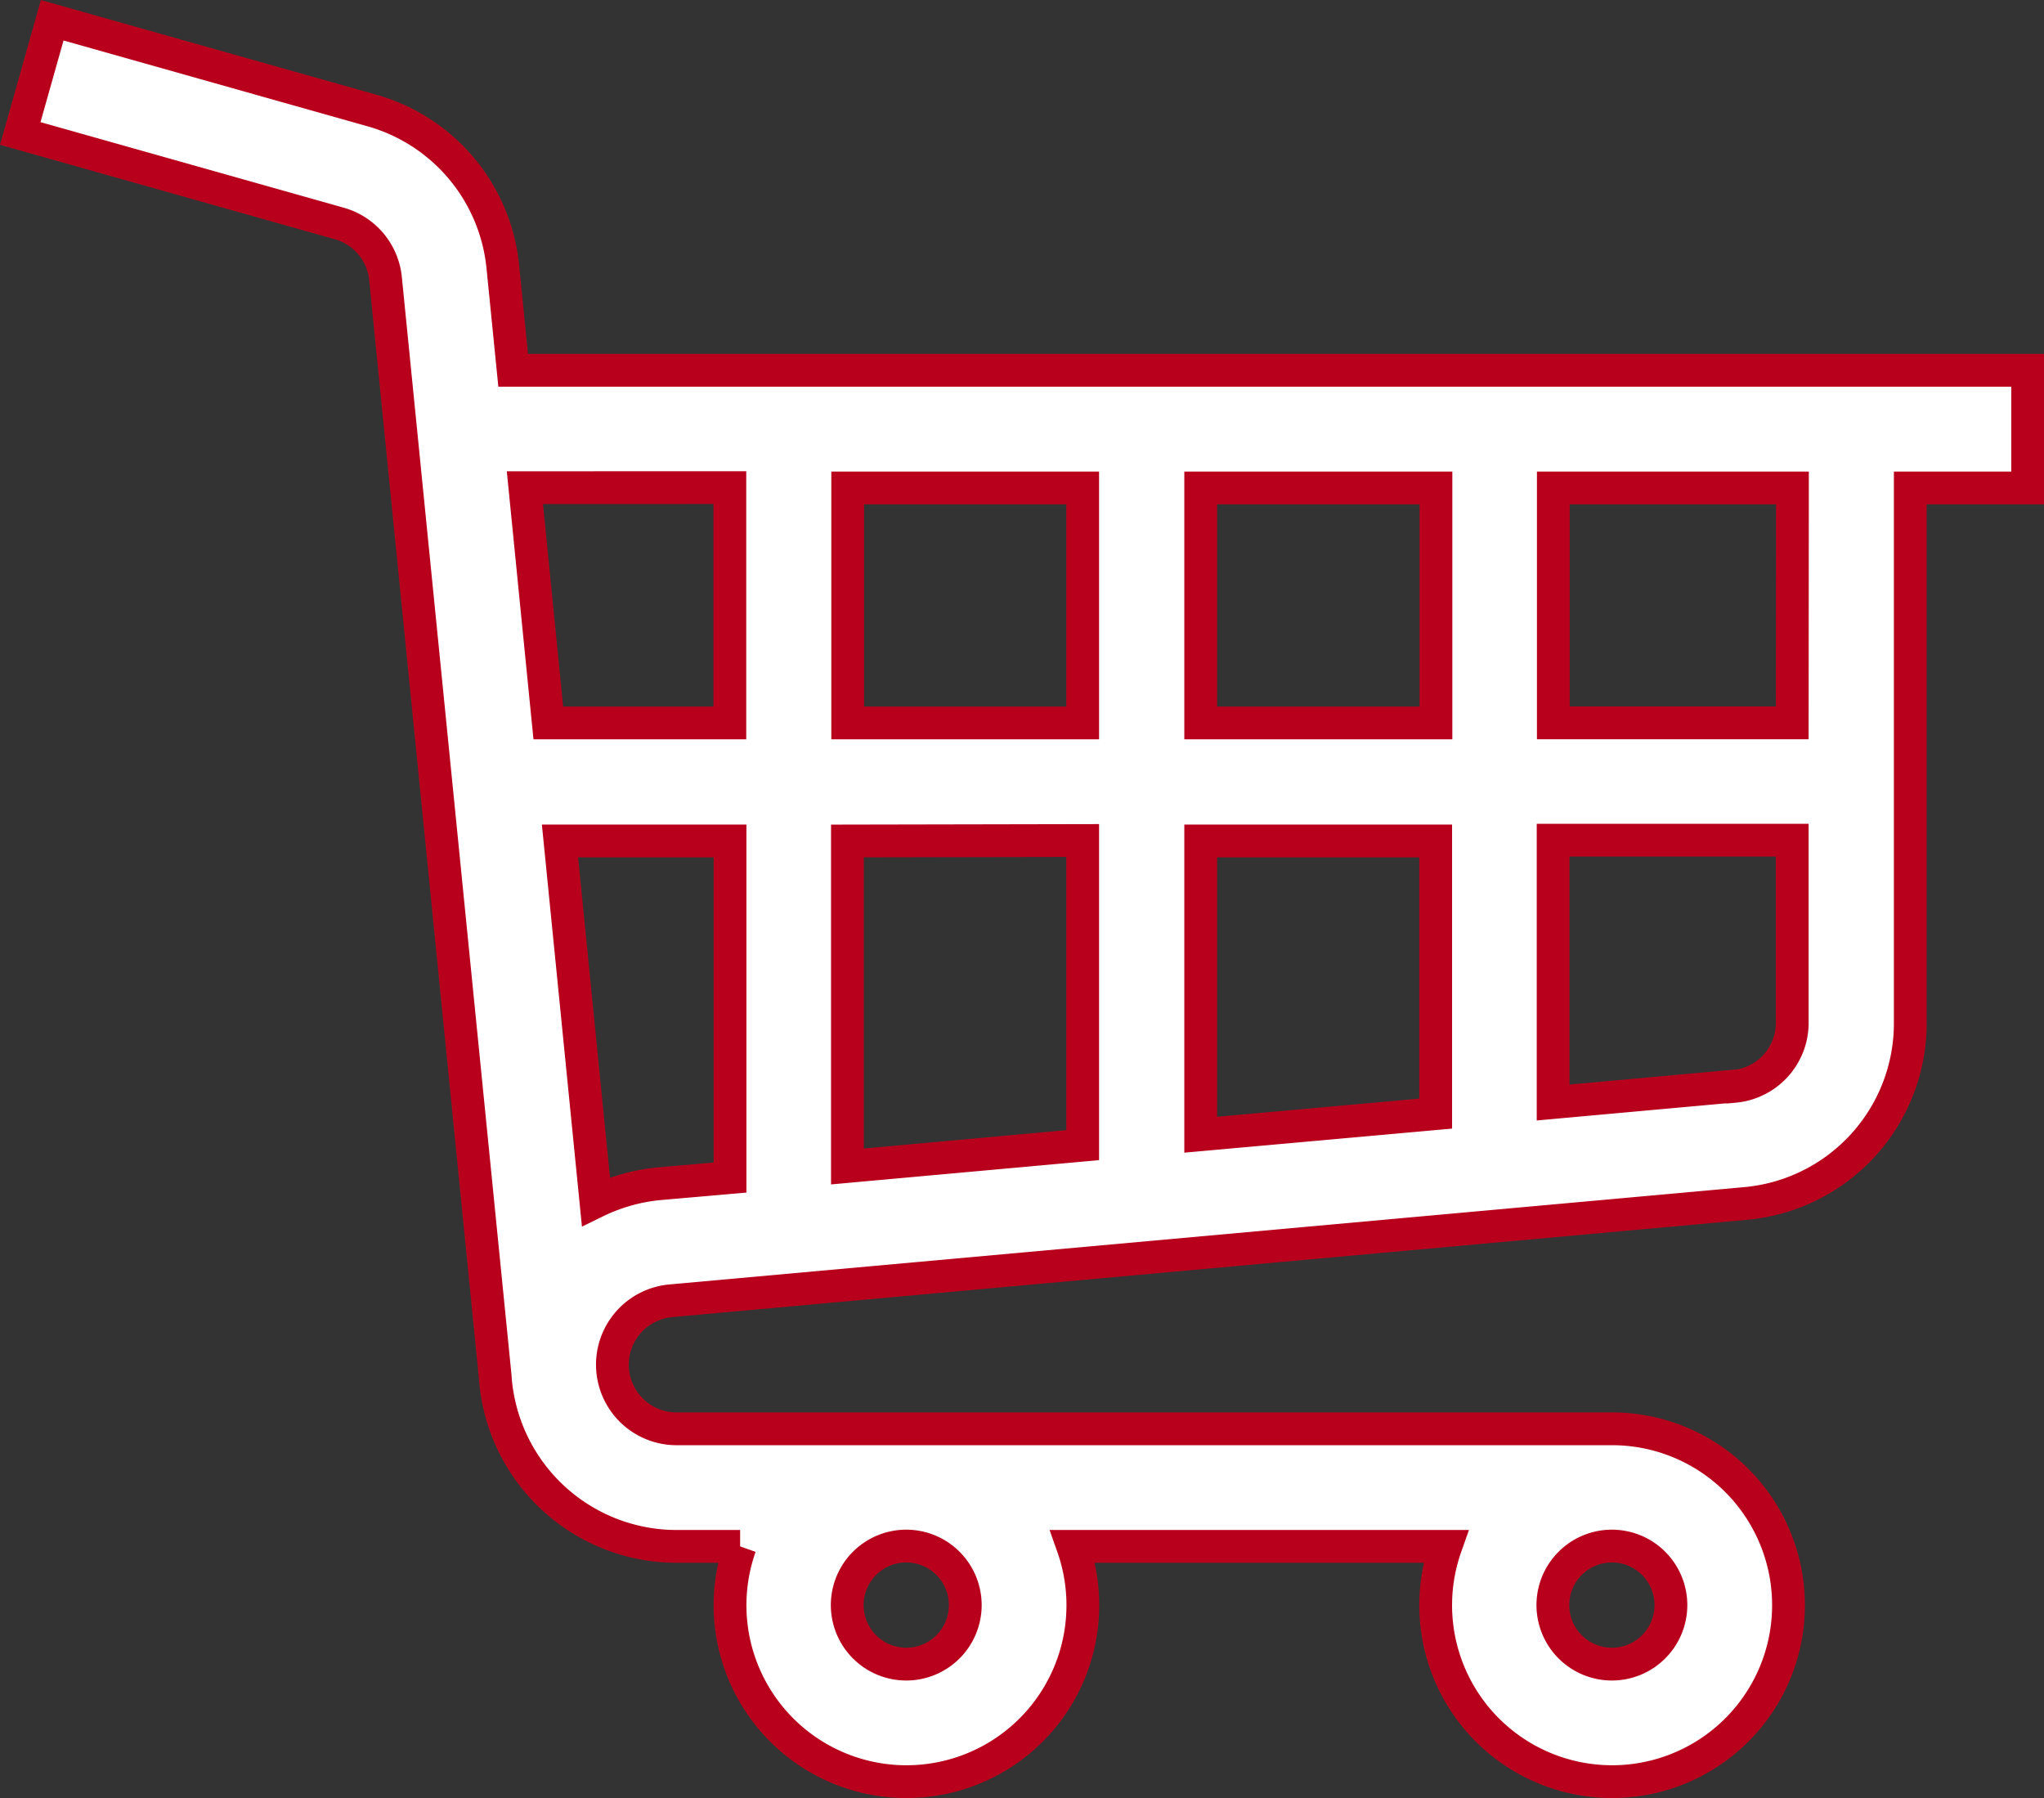
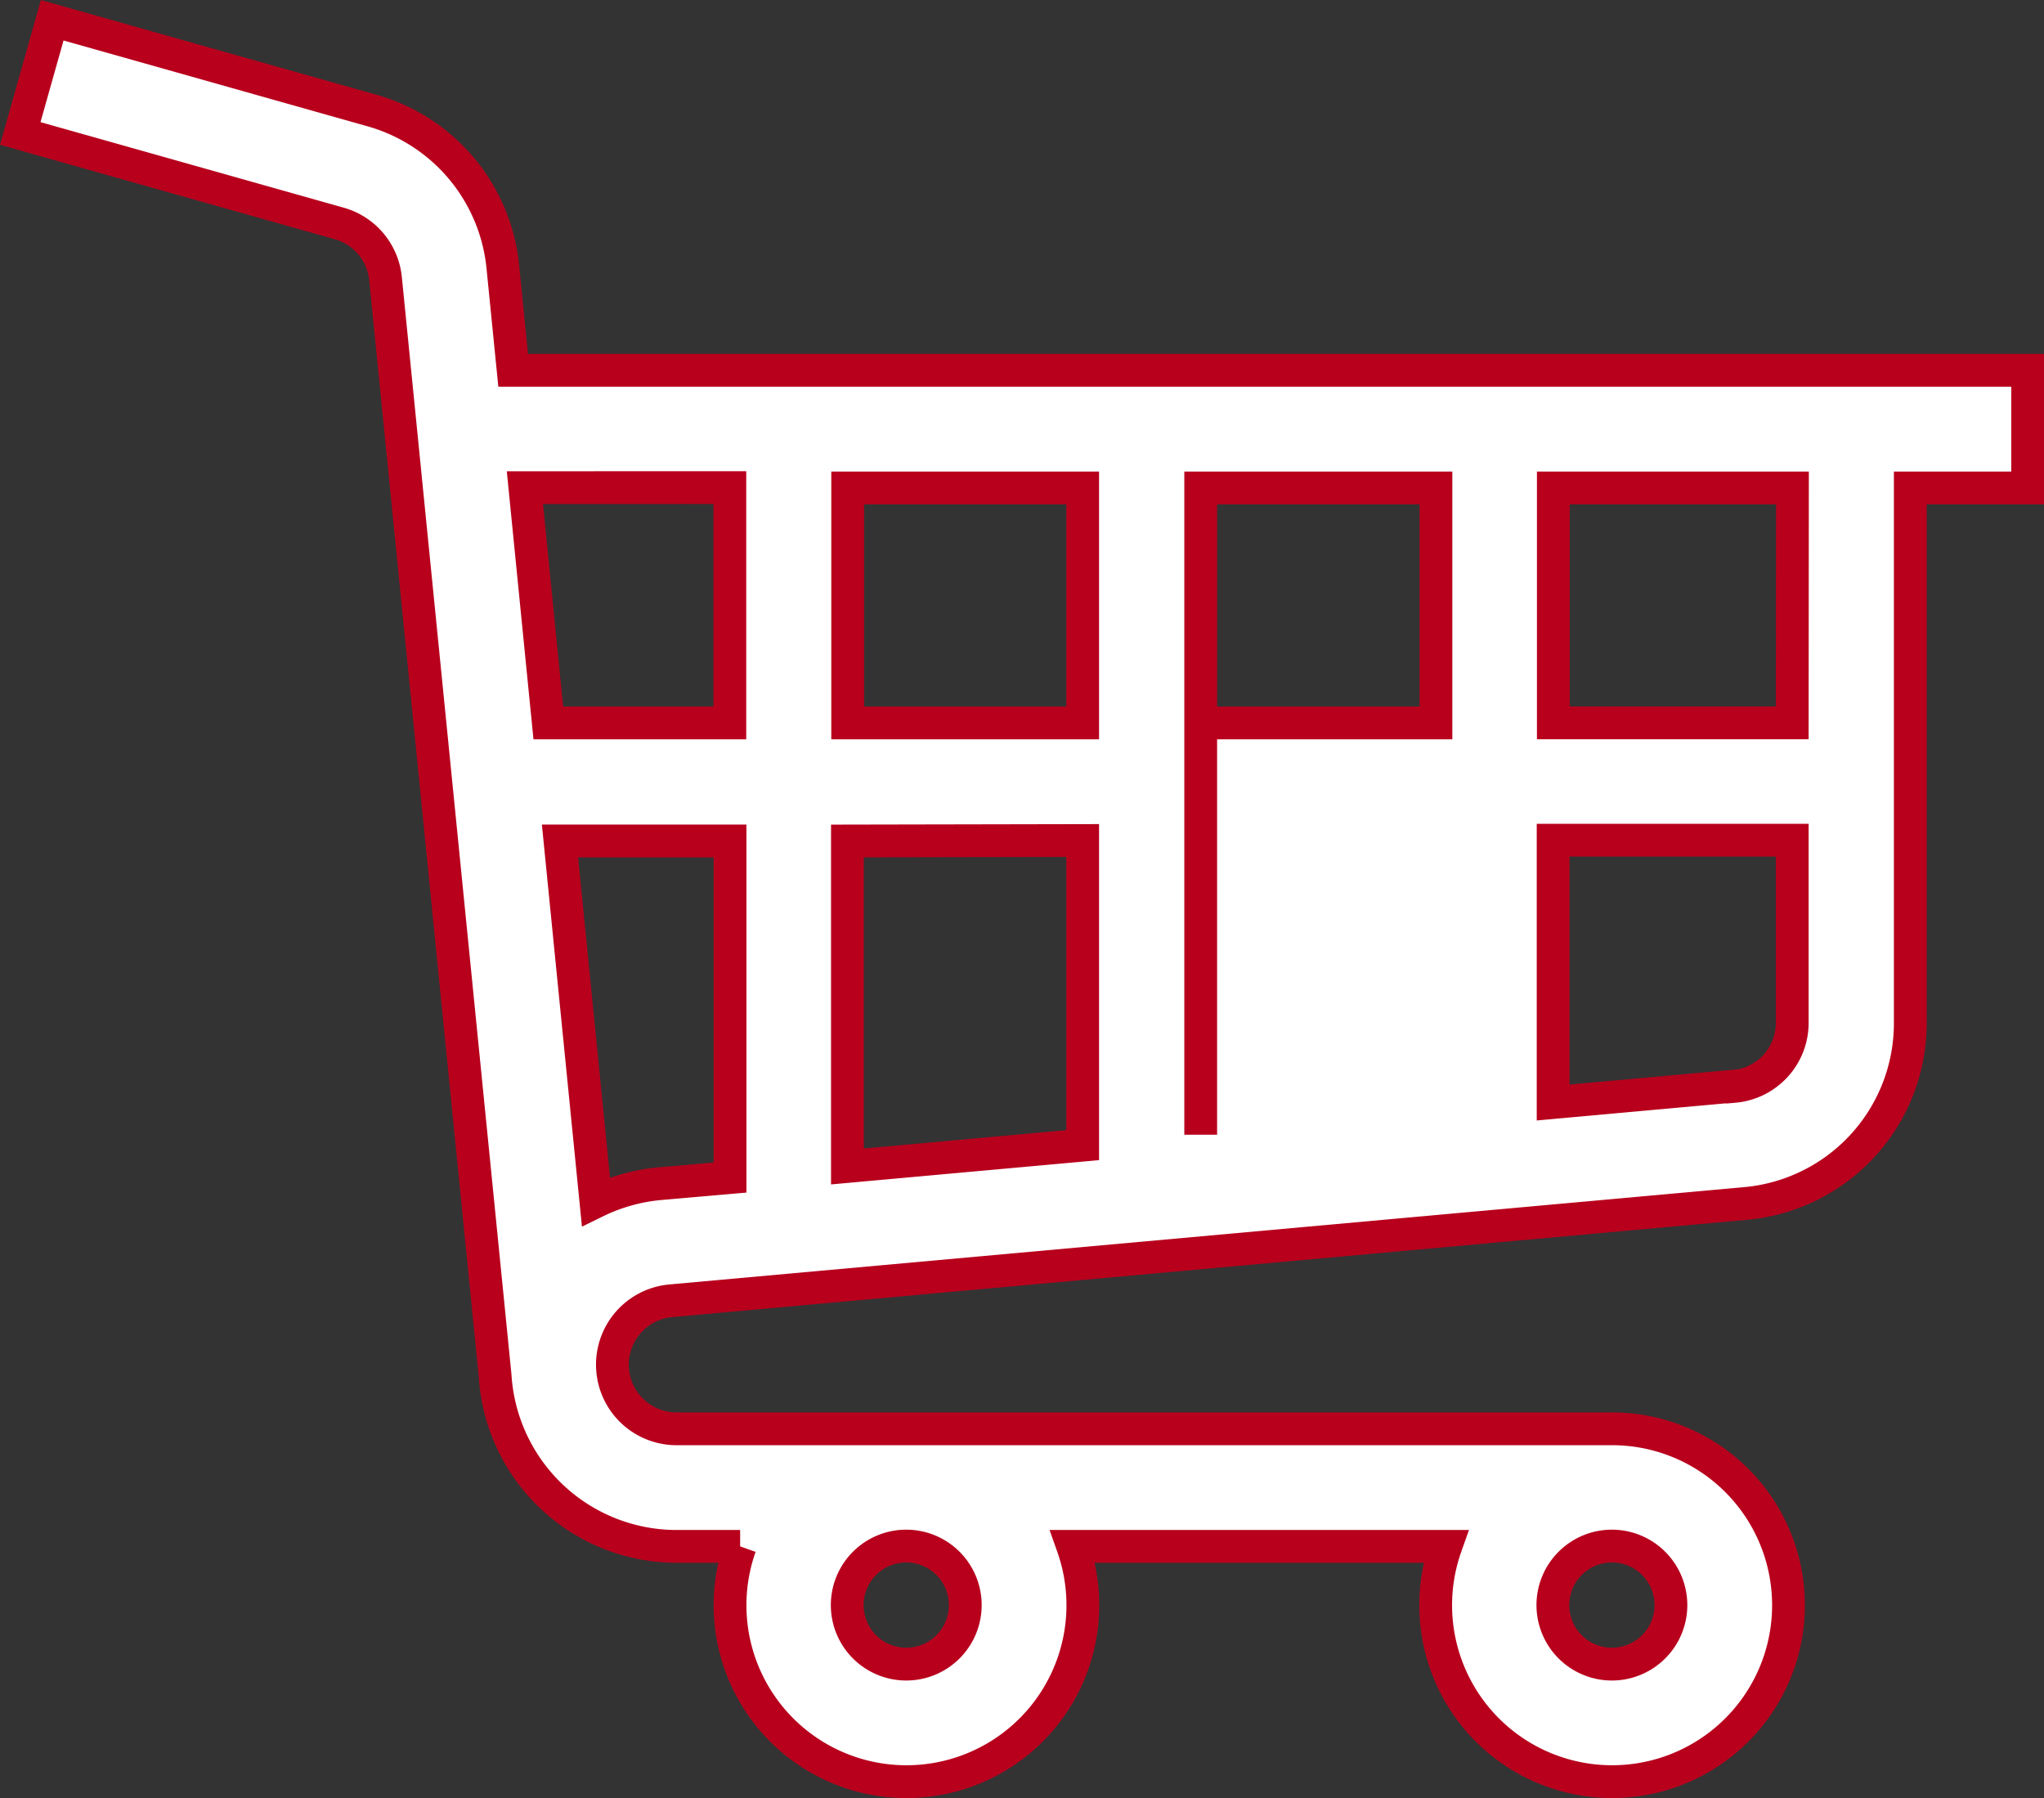
<svg xmlns="http://www.w3.org/2000/svg" width="31.168" height="27.416" viewBox="0 0 31.168 27.416">
  <rect x="0" y="0" width="31.168" height="27.416" fill="#333333" stroke="none" />
-   <path id="Path_16943" data-name="Path 16943" d="M7.359,35.151a2.758,2.758,0,0,0-2-2.39L.487,31.386,0,33.112l4.87,1.374a.973.973,0,0,1,.7.843L7.241,52.056h0a2.774,2.774,0,0,0,2.766,2.6h.97a2.69,2.69,0,1,0,5.072,0h5.688a2.69,2.69,0,1,0,2.536-1.793H10.008a.978.978,0,0,1-.089-1.952L26.3,49.428a2.758,2.758,0,0,0,2.52-2.76V38.517H30.61V36.723H7.516Zm7.051,20.4a.9.9,0,1,1-.9-.9A.9.9,0,0,1,14.41,55.553Zm10.76,0a.9.9,0,1,1-.9-.9A.9.9,0,0,1,25.17,55.553ZM9.757,49.125a2.793,2.793,0,0,0-.979.273L8.23,43.9h2.593v5.132ZM18,42.1V38.517h3.587V42.1ZM21.583,43.9v4.157L18,48.379V43.9ZM16.2,42.1H12.617V38.517H16.2Zm0,1.793v4.645l-3.587.325V43.9Zm9.931,3.745-2.757.25v-4h3.646v2.771A.973.973,0,0,1,26.134,47.642Zm.889-5.539H23.377V38.517h3.646Zm-16.2-3.587V42.1H8.052l-.357-3.587Z" transform="translate(0.309 -31.077)" fill="#fff" stroke="#b8001d" stroke-width="0.5" />
+   <path id="Path_16943" data-name="Path 16943" d="M7.359,35.151a2.758,2.758,0,0,0-2-2.39L.487,31.386,0,33.112l4.87,1.374a.973.973,0,0,1,.7.843L7.241,52.056h0a2.774,2.774,0,0,0,2.766,2.6h.97a2.69,2.69,0,1,0,5.072,0h5.688a2.69,2.69,0,1,0,2.536-1.793H10.008a.978.978,0,0,1-.089-1.952L26.3,49.428a2.758,2.758,0,0,0,2.52-2.76V38.517H30.61V36.723H7.516Zm7.051,20.4a.9.9,0,1,1-.9-.9A.9.9,0,0,1,14.41,55.553Zm10.76,0a.9.9,0,1,1-.9-.9A.9.9,0,0,1,25.17,55.553ZM9.757,49.125a2.793,2.793,0,0,0-.979.273L8.23,43.9h2.593v5.132ZM18,42.1V38.517h3.587V42.1Zv4.157L18,48.379V43.9ZM16.2,42.1H12.617V38.517H16.2Zm0,1.793v4.645l-3.587.325V43.9Zm9.931,3.745-2.757.25v-4h3.646v2.771A.973.973,0,0,1,26.134,47.642Zm.889-5.539H23.377V38.517h3.646Zm-16.2-3.587V42.1H8.052l-.357-3.587Z" transform="translate(0.309 -31.077)" fill="#fff" stroke="#b8001d" stroke-width="0.5" />
</svg>